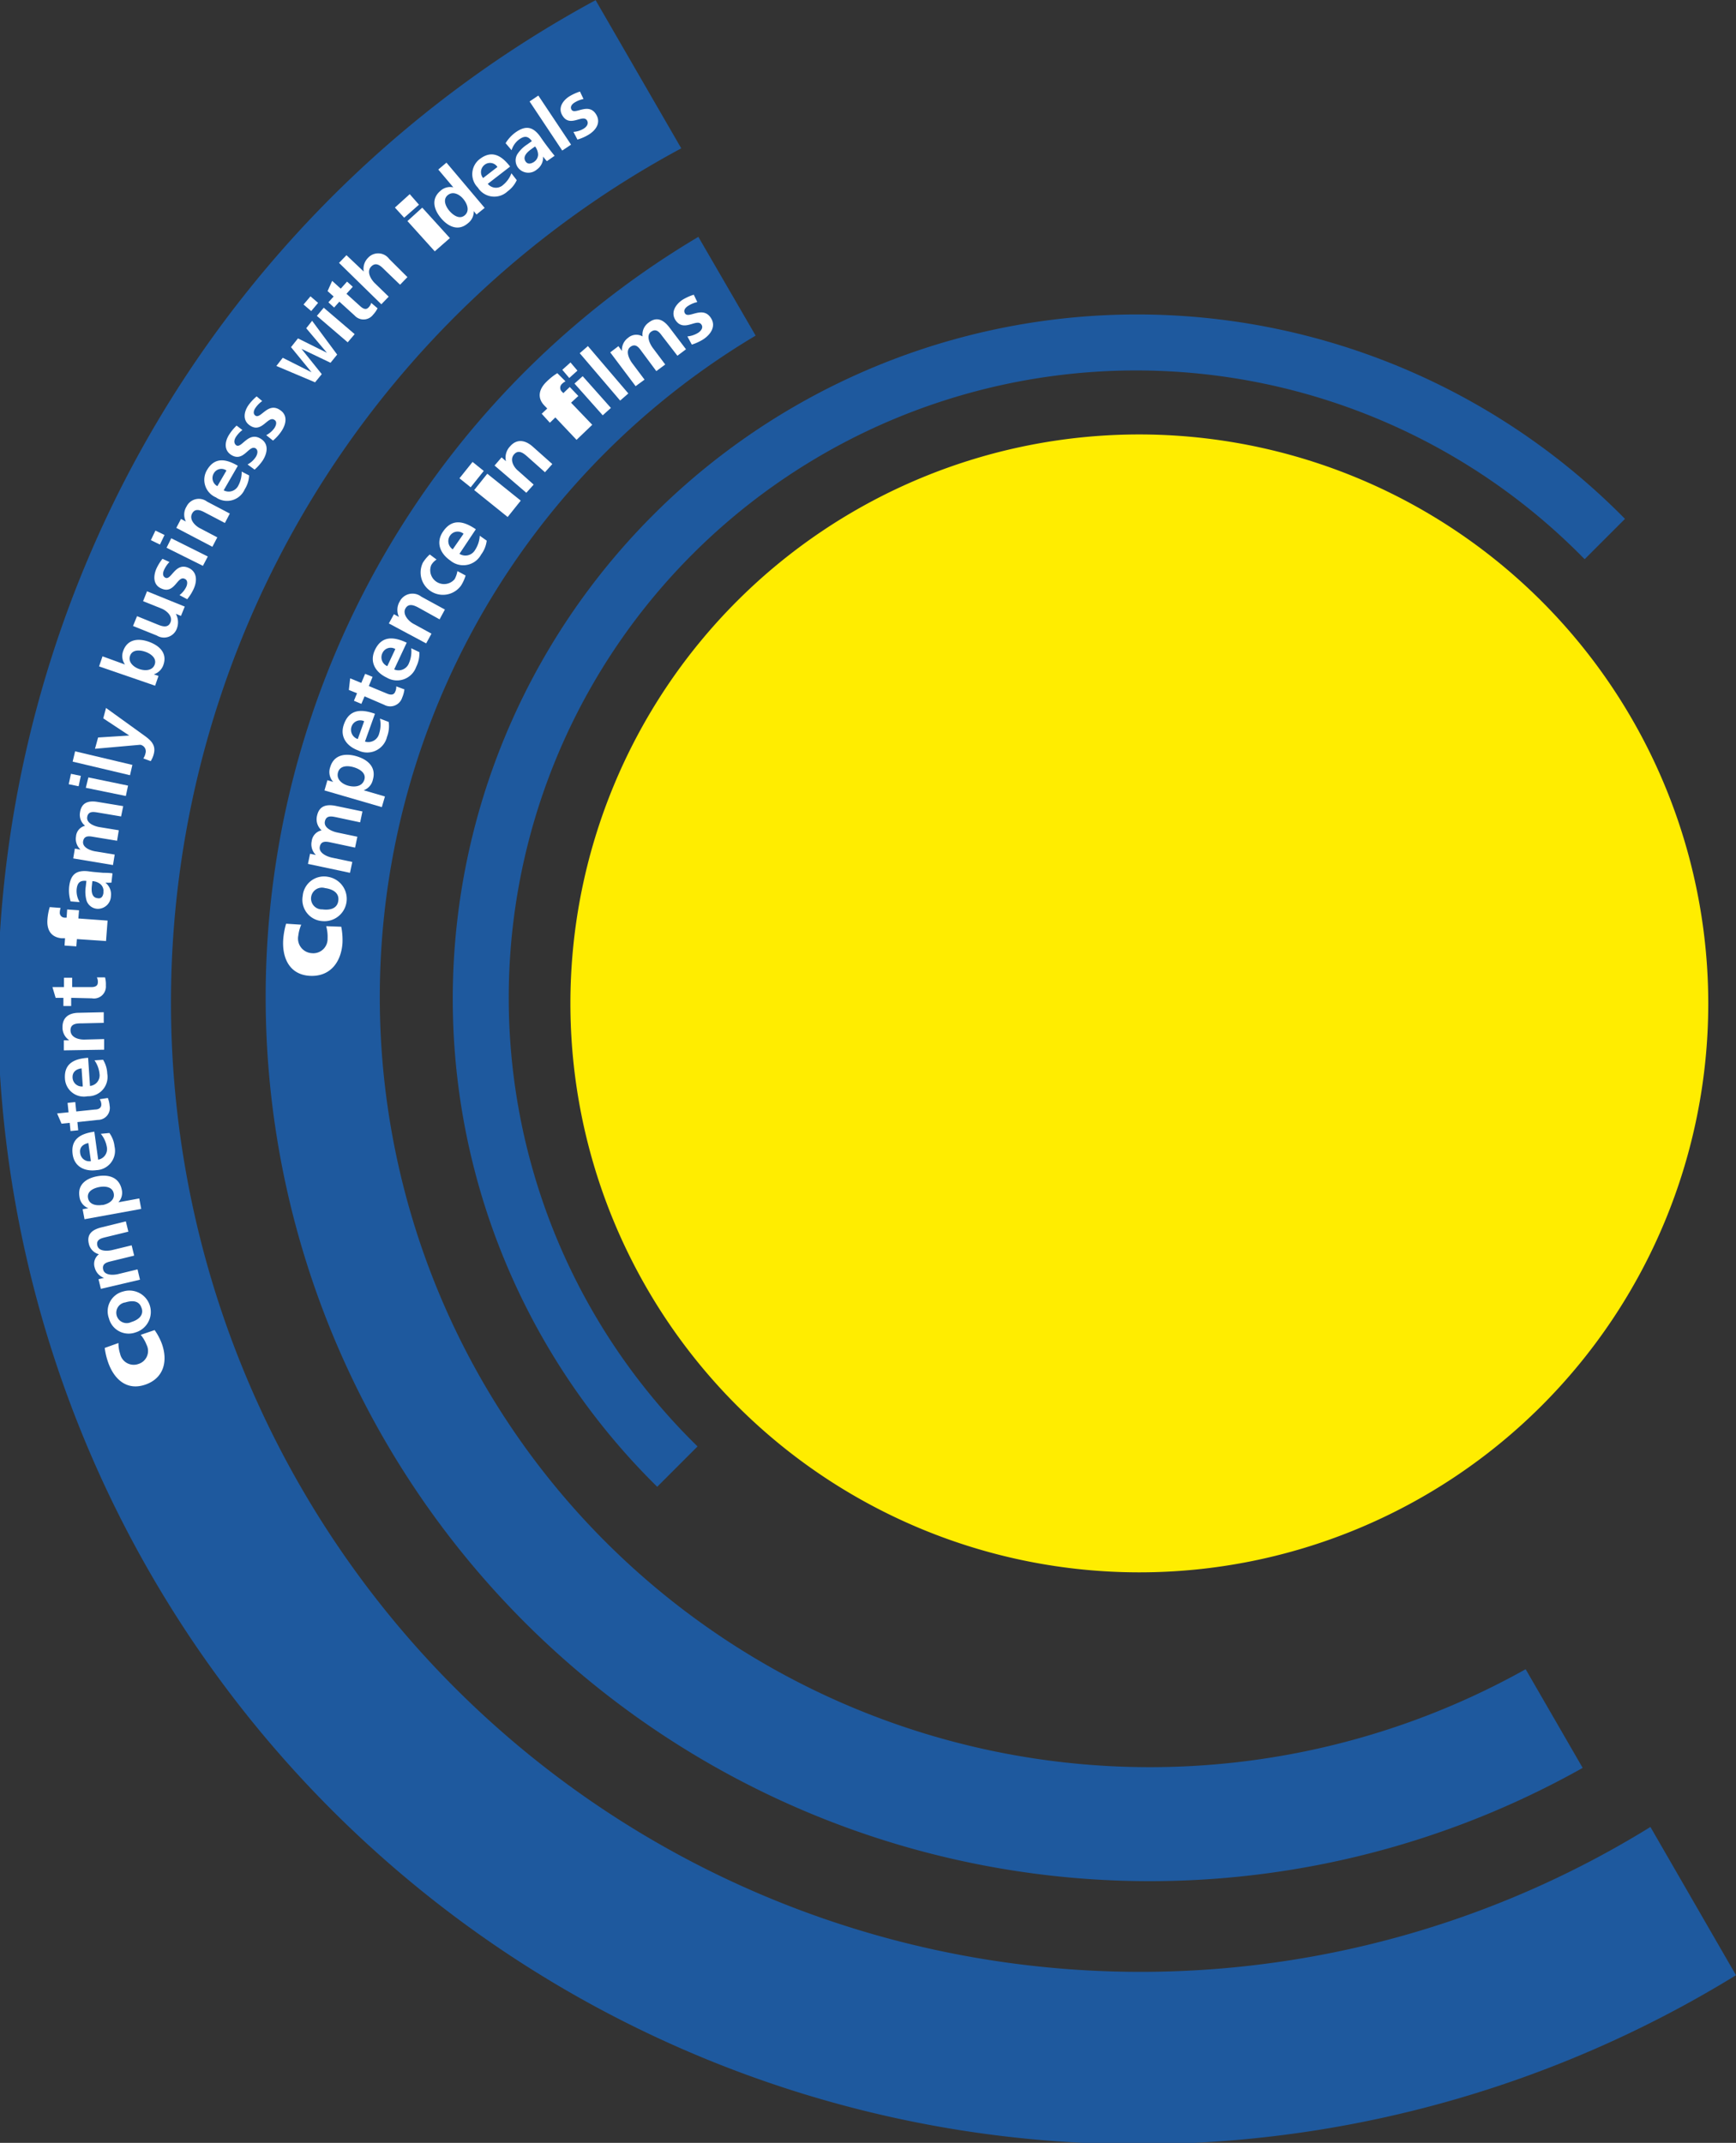
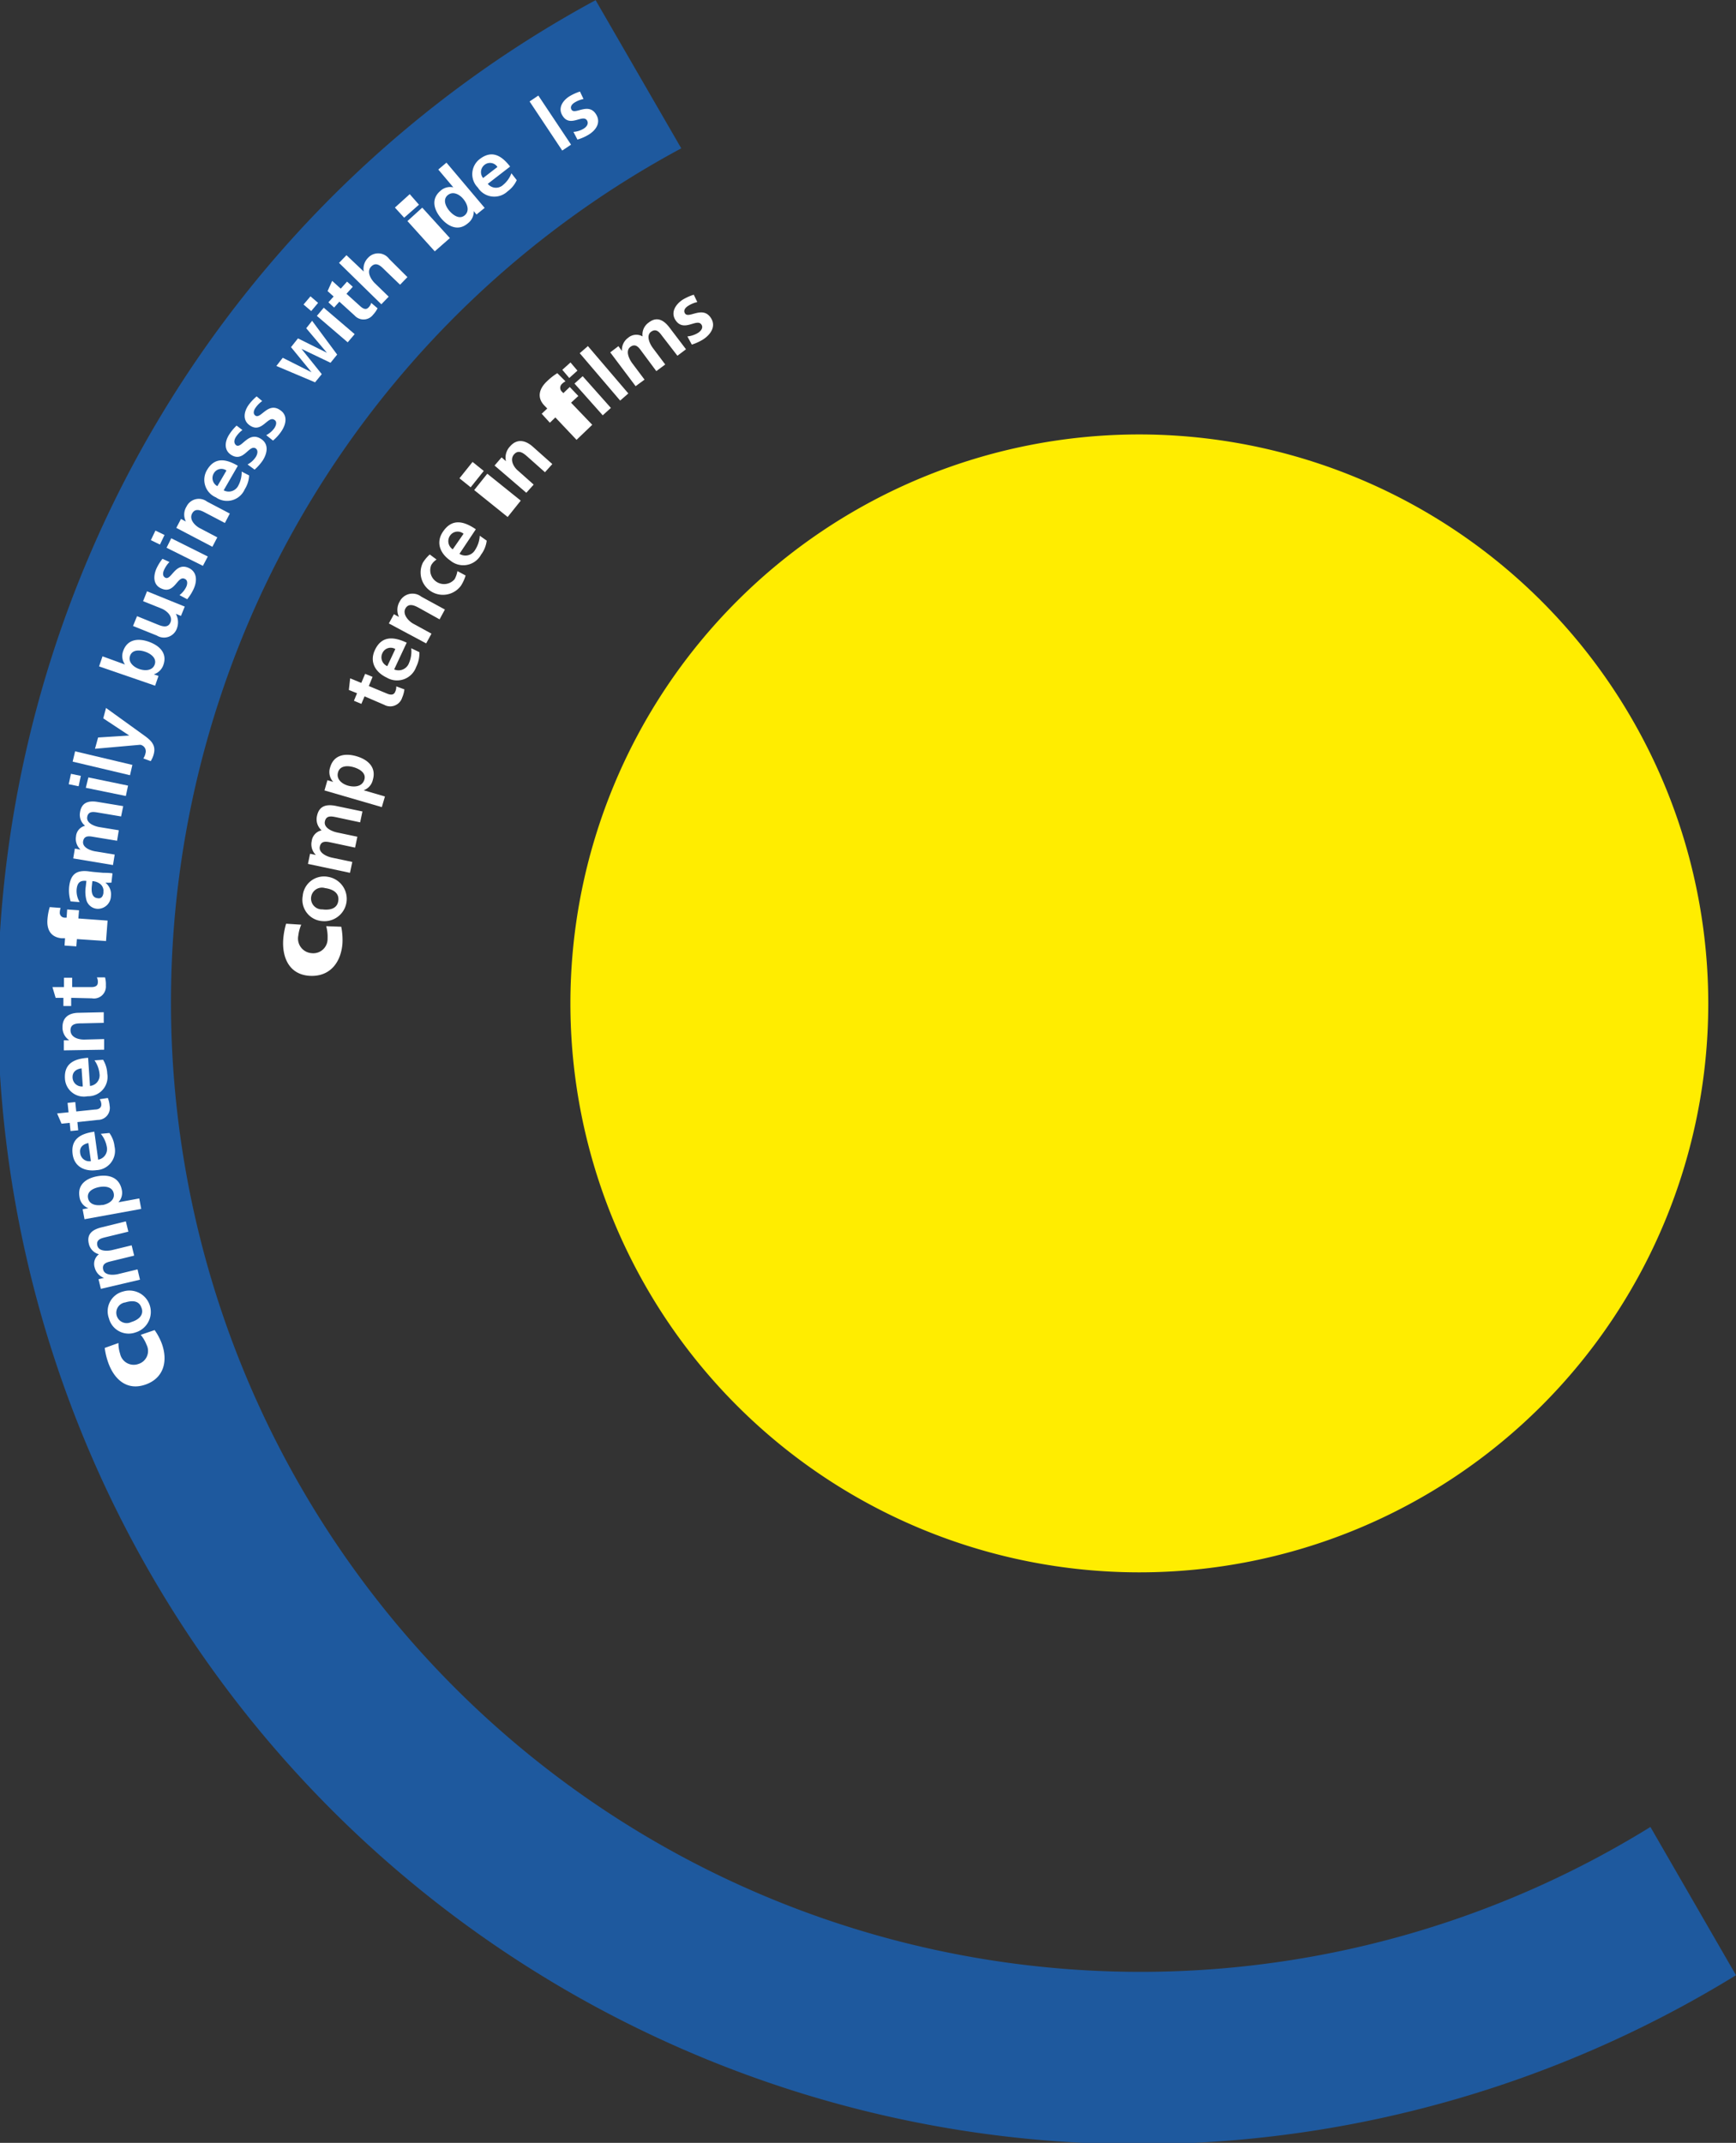
<svg xmlns="http://www.w3.org/2000/svg" viewBox="0 0 212.19 261.91">
  <rect x="0" y="0" width="212.19" height="261.91" fill="#333333" stroke="none" />
  <defs>
    <style>.cls-1{fill:#1e599e;}.cls-2{fill:#ffed00;}.cls-3{fill:#fff;}</style>
  </defs>
  <g id="Ebene_1" data-name="Ebene 1">
    <path class="cls-1" d="M212.93,234.28A118.51,118.51,0,1,1,94.47,29.11L84,11A139.43,139.43,0,1,0,223.39,252.4Z" transform="translate(-11.2 -10.98)" />
-     <path class="cls-1" d="M197.68,215A94.12,94.12,0,0,1,103.56,52l-7-12.07A108.06,108.06,0,0,0,204.65,227.06Z" transform="translate(-11.2 -10.98)" />
-     <path class="cls-1" d="M91.53,192.7l4.93-4.93A76.68,76.68,0,1,1,204.89,79.33l4.93-4.93A83.65,83.65,0,1,0,91.53,192.7" transform="translate(-11.2 -10.98)" />
    <path class="cls-2" d="M220,133.71a69.54,69.54,0,1,1-69.54-69.63A69.58,69.58,0,0,1,220,133.71" transform="translate(-11.2 -10.98)" />
  </g>
  <g id="Englisch">
    <path class="cls-3" d="M30.1,173.55a7.35,7.35,0,0,1,.88,1.66c.76,2.11.26,4.21-2,5s-3.82-.63-4.55-2.68a8.58,8.58,0,0,1-.43-1.8l1.68-.6a4.08,4.08,0,0,0,.2,1.31,1.7,1.7,0,0,0,2.24,1.25,1.66,1.66,0,0,0,1-2.33,4.4,4.4,0,0,0-.72-1.23Z" transform="translate(-11.2 -10.98)" />
    <path class="cls-3" d="M24.51,172.1a2.49,2.49,0,0,1,1.75-3.27,2.61,2.61,0,0,1,1.52,5A2.49,2.49,0,0,1,24.51,172.1Zm4-1.22c-.29-1-1.22-.95-2-.71a1.27,1.27,0,1,0,.73,2.4C28,172.34,28.81,171.82,28.52,170.88Z" transform="translate(-11.2 -10.98)" />
    <path class="cls-3" d="M23.53,168.51l-.29-1.18.68-.16v0a1.79,1.79,0,0,1-1.14-1.25,1.47,1.47,0,0,1,.51-1.64A1.7,1.7,0,0,1,22.06,163c-.29-1.19.44-1.73,1.52-2l3-.74.31,1.26-2.88.7c-.45.12-1.08.27-.91,1s1.22.69,1.85.54l2.34-.57.31,1.26-2.87.7c-.45.11-1.09.27-.92,1s1.23.7,1.85.55l2.35-.57.3,1.26Z" transform="translate(-11.2 -10.98)" />
    <path class="cls-3" d="M21.53,160l-.23-1.22.7-.13v0a1.67,1.67,0,0,1-1.08-1.37c-.28-1.51.81-2.28,2.16-2.53s2.67.08,3,1.62a1.7,1.7,0,0,1-.41,1.56v0l2.55-.47.24,1.28Zm2.19-1.73c.7-.13,1.54-.57,1.38-1.42s-1.11-.91-1.78-.78-1.52.51-1.36,1.34S23,158.37,23.72,158.25Z" transform="translate(-11.2 -10.98)" />
    <path class="cls-3" d="M24.57,149.46a3.38,3.38,0,0,1,.63,1.64A2.37,2.37,0,0,1,23,154c-1.43.19-2.71-.4-2.92-1.94-.25-1.83.93-2.52,2.65-2.76l.47,3.42a1.31,1.31,0,0,0,1.05-1.59,3.36,3.36,0,0,0-.73-1.57ZM22,150.69c-.62.13-1.11.49-1,1.21a1.12,1.12,0,0,0,1.31,1Z" transform="translate(-11.2 -10.98)" />
    <path class="cls-3" d="M20.66,148.13l.1,1-.94.09-.1-1-1,.1-.54-1.25,1.4-.14-.12-1.15.94-.1.12,1.15,2.3-.24c.43,0,.81-.2.76-.69a1.19,1.19,0,0,0-.2-.57l1-.15a3.25,3.25,0,0,1,.22.94,1.46,1.46,0,0,1-1.44,1.74Z" transform="translate(-11.2 -10.98)" />
    <path class="cls-3" d="M23.8,140.51a3.51,3.51,0,0,1,.51,1.69,2.36,2.36,0,0,1-2.4,2.77,2.32,2.32,0,0,1-2.77-2.13c-.13-1.85,1.1-2.46,2.83-2.57l.23,3.44a1.3,1.3,0,0,0,1.16-1.51,3.43,3.43,0,0,0-.61-1.62Zm-2.63,1.05c-.62.08-1.14.41-1.1,1.14a1.13,1.13,0,0,0,1.25,1.07Z" transform="translate(-11.2 -10.98)" />
    <path class="cls-3" d="M19,139.36l0-1.23.67,0v0a1.87,1.87,0,0,1-.83-1.62c0-1.18.79-1.71,1.91-1.74l3.13-.07,0,1.3-2.65.06c-.61,0-1.43,0-1.41.87s1,1.12,1.68,1.11l2.43-.06,0,1.3Z" transform="translate(-11.2 -10.98)" />
    <path class="cls-3" d="M19.9,132.94v1l-.95,0,0-1H18l-.39-1.31,1.41,0v-1.15l1,0,0,1.15,2.32,0c.42,0,.82-.1.82-.59a1.17,1.17,0,0,0-.12-.6l1,0a3.37,3.37,0,0,1,.1,1A1.46,1.46,0,0,1,22.43,133Z" transform="translate(-11.2 -10.98)" />
    <path class="cls-3" d="M20.6,125.76l-.07.89-1.44-.1.06-.89-.42,0c-1.33-.13-1.83-1.06-1.73-2.31a6.82,6.82,0,0,1,.28-1.5l1.33.1a1.93,1.93,0,0,0-.1.53.6.6,0,0,0,.57.66l.26,0,.07-1,1.45.1-.08,1,3.57.26L24.16,126Z" transform="translate(-11.2 -10.98)" />
    <path class="cls-3" d="M19.83,121.15a4.61,4.61,0,0,1-.18-1.77c.17-1.51.86-2.07,2.32-1.91l.63.08,1.24.11c.38,0,.72,0,1.11.07l-.13,1.13a5.48,5.48,0,0,1-.74,0v0a1.81,1.81,0,0,1,.68,1.63,1.6,1.6,0,0,1-1.66,1.57,1.48,1.48,0,0,1-1.32-1,4.06,4.06,0,0,1-.1-1.7l.08-.71c-.79-.09-1.1.24-1.19,1a2.61,2.61,0,0,0,.37,1.59Zm4-1.09a1.07,1.07,0,0,0-.34-1,1.62,1.62,0,0,0-1-.38l-.06.55c-.07.58-.07,1.45.69,1.53C23.58,120.86,23.8,120.53,23.85,120.06Z" transform="translate(-11.2 -10.98)" />
    <path class="cls-3" d="M20.15,115.9l.2-1.2.69.12v0a1.77,1.77,0,0,1-.55-1.6,1.45,1.45,0,0,1,1.11-1.31,1.71,1.71,0,0,1-.61-1.68c.2-1.21,1.09-1.42,2.18-1.23l3.09.51L26,110.77l-2.91-.49c-.46-.07-1.11-.18-1.23.56s.85,1.12,1.48,1.23l2.38.39-.21,1.28-2.92-.48c-.46-.08-1.11-.19-1.23.55s.85,1.12,1.49,1.23l2.37.39-.21,1.28Z" transform="translate(-11.2 -10.98)" />
    <path class="cls-3" d="M19.6,106.83l.27-1.27,1.21.25-.27,1.27Zm2.09.44L22,106l4.85,1-.27,1.27Z" transform="translate(-11.2 -10.98)" />
    <path class="cls-3" d="M20.08,104.07l.3-1.26,7,1.66-.29,1.26Z" transform="translate(-11.2 -10.98)" />
    <path class="cls-3" d="M27,100.88v0l-3.18-2.1.34-1.27,4.27,3.08c.95.69,1.92,1.26,1.56,2.57a2.93,2.93,0,0,1-.37.85l-.9-.33a1.76,1.76,0,0,0,.26-.62.81.81,0,0,0-.64-1.05l-5.53.49.38-1.38Z" transform="translate(-11.2 -10.98)" />
    <path class="cls-3" d="M23.31,92.43l.42-1.23,2.75,1v0a1.76,1.76,0,0,1-.22-1.66c.51-1.44,1.84-1.58,3.13-1.12s2.29,1.39,1.78,2.83A1.82,1.82,0,0,1,30,93.4v0l.57.2-.41,1.19Zm6.8-.23c.28-.8-.52-1.34-1.16-1.56s-1.57-.3-1.85.49.45,1.39,1.11,1.62S29.82,93,30.11,92.2Z" transform="translate(-11.2 -10.98)" />
    <path class="cls-3" d="M33.78,85.12l-.46,1.14L32.69,86h0a2.14,2.14,0,0,1,.12,1.82,1.67,1.67,0,0,1-2.44.84l-2.91-1.17.49-1.2,2.46,1c.56.23,1.32.52,1.63-.25s-.51-1.44-1.1-1.68l-2.25-.9.48-1.21Z" transform="translate(-11.2 -10.98)" />
    <path class="cls-3" d="M31.91,79.67a3.48,3.48,0,0,0-.67,1c-.14.32-.2.75.19.93.72.32,1.19-1.94,2.82-1.21,1.06.48,1.06,1.61.62,2.57a5.82,5.82,0,0,1-.79,1.26l-.94-.5a2.85,2.85,0,0,0,.82-1c.14-.3.24-.83-.2-1-.89-.4-1.21,1.93-2.84,1.19-1-.43-1-1.49-.61-2.41a5.9,5.9,0,0,1,.75-1.22Z" transform="translate(-11.2 -10.98)" />
    <path class="cls-3" d="M29.64,77l.56-1.17,1.11.54-.56,1.17Zm1.92.93.57-1.16L36.6,79,36,80.14Z" transform="translate(-11.2 -10.98)" />
    <path class="cls-3" d="M32.75,75.5l.57-1.09.6.31h0A1.85,1.85,0,0,1,34,72.89a1.67,1.67,0,0,1,2.51-.6l2.78,1.46-.6,1.15-2.35-1.23c-.54-.29-1.27-.66-1.66.08s.37,1.48.93,1.78l2.15,1.13-.6,1.15Z" transform="translate(-11.2 -10.98)" />
    <path class="cls-3" d="M41.65,69.09a3.42,3.42,0,0,1-.53,1.68,2.36,2.36,0,0,1-3.53,1,2.33,2.33,0,0,1-1.1-3.32c.93-1.6,2.28-1.42,3.78-.54l-1.73,3a1.31,1.31,0,0,0,1.8-.6,3.47,3.47,0,0,0,.4-1.69Zm-2.77-.6a1.06,1.06,0,0,0-1.54.33,1.12,1.12,0,0,0,.43,1.58Z" transform="translate(-11.2 -10.98)" />
    <path class="cls-3" d="M40.83,63.54a3.39,3.39,0,0,0-.81.87c-.18.3-.3.72.06,1,.67.42,1.45-1.76,3-.8,1,.62.81,1.74.24,2.64a6.05,6.05,0,0,1-1,1.13l-.86-.63a2.79,2.79,0,0,0,1-.91c.18-.28.35-.79,0-1.05-.83-.52-1.47,1.75-3,.79-.9-.57-.8-1.62-.25-2.48a5.77,5.77,0,0,1,.91-1.1Z" transform="translate(-11.2 -10.98)" />
    <path class="cls-3" d="M43.25,60a3.32,3.32,0,0,0-.83.84c-.2.29-.33.71,0,.94.66.45,1.52-1.7,3-.69,1,.65.75,1.77.15,2.64a5.5,5.5,0,0,1-1,1.1l-.83-.66a2.86,2.86,0,0,0,1-.87c.18-.27.38-.78,0-1-.81-.55-1.53,1.69-3,.68-.89-.6-.75-1.64-.17-2.48a5.84,5.84,0,0,1,1-1.07Z" transform="translate(-11.2 -10.98)" />
    <path class="cls-3" d="M48.05,53.62h0l2.48,3.09-.82,1-4.73-2,.78-1,3.52,1.77h0l-2.51-3.07.85-1.07,3.54,1.76h0l-2.53-3,.72-.91,3.06,4.13-.81,1Z" transform="translate(-11.2 -10.98)" />
    <path class="cls-3" d="M48.3,48.2l.85-1,.93.8-.84,1Zm1.63,1.39.84-1,3.78,3.23-.85,1Z" transform="translate(-11.2 -10.98)" />
    <path class="cls-3" d="M52.68,47.85l-.64.72-.7-.64.64-.71-.74-.66.56-1.25,1.05.95.77-.86.7.63-.77.86,1.72,1.55c.32.28.69.46,1,.09a1.15,1.15,0,0,0,.3-.53l.78.66a3.35,3.35,0,0,1-.55.79,1.47,1.47,0,0,1-2.26.09Z" transform="translate(-11.2 -10.98)" />
    <path class="cls-3" d="M52.64,43.11l.91-.94,2.11,2h0a1.9,1.9,0,0,1,.53-1.68,1.67,1.67,0,0,1,2.58.14L61,44.85l-.9.93-1.91-1.84c-.43-.43-1-1-1.61-.39s-.07,1.52.39,2l1.74,1.69-.9.93Z" transform="translate(-11.2 -10.98)" />
    <path class="cls-3" d="M62.41,36,60.6,37.59l-1.13-1.24,1.81-1.64ZM61,38l1.81-1.64,3.38,3.72L64.34,41.7Z" transform="translate(-11.2 -10.98)" />
    <path class="cls-3" d="M69.11,36.78h0a1.82,1.82,0,0,1-.73,1.5c-1.17,1-2.41.4-3.28-.64s-1.24-2.34-.07-3.33a1.76,1.76,0,0,1,1.58-.43h0L64.77,31.7l1-.84,4.67,5.53-1,.81ZM68,37.3c.66-.56.29-1.44-.17-2s-1.27-1-1.91-.46-.23,1.39.2,1.9S67.34,37.85,68,37.3Z" transform="translate(-11.2 -10.98)" />
    <path class="cls-3" d="M74.36,33a3.45,3.45,0,0,1-1.11,1.36,2.37,2.37,0,0,1-3.64-.45,2.32,2.32,0,0,1,.23-3.49c1.47-1.13,2.65-.45,3.71.92l-2.73,2.11a1.29,1.29,0,0,0,1.89.12,3.36,3.36,0,0,0,1-1.41ZM72,31.39a1.07,1.07,0,0,0-1.55-.28,1.13,1.13,0,0,0-.2,1.63Z" transform="translate(-11.2 -10.98)" />
-     <path class="cls-3" d="M73,28.48a4.55,4.55,0,0,1,1.2-1.31c1.24-.88,2.12-.73,3,.46l.36.52c.29.41.52.71.74,1s.44.57.69.87l-.94.66a4.62,4.62,0,0,1-.47-.57h0a1.79,1.79,0,0,1-.76,1.59,1.59,1.59,0,0,1-2.28-.2,1.48,1.48,0,0,1-.12-1.65,4,4,0,0,1,1.2-1.2l.59-.42c-.47-.65-.91-.66-1.54-.22a2.58,2.58,0,0,0-.94,1.33Zm3.48,2.28a1.09,1.09,0,0,0,.49-.88,1.69,1.69,0,0,0-.37-1l-.46.33c-.47.34-1.12.91-.68,1.53C75.72,31.09,76.12,31,76.49,30.76Z" transform="translate(-11.2 -10.98)" />
    <path class="cls-3" d="M75.93,23.38,77,22.66l4,6-1.08.72Z" transform="translate(-11.2 -10.98)" />
    <path class="cls-3" d="M82.52,23.08a3.38,3.38,0,0,0-1.1.44c-.29.18-.58.51-.36.87.42.67,2.07-.95,3,.57.62,1,0,1.92-.91,2.48a5.76,5.76,0,0,1-1.37.6l-.49-.94a2.79,2.79,0,0,0,1.26-.4c.28-.17.66-.56.4-1-.52-.83-2.08.93-3-.59-.57-.91,0-1.81.84-2.35a6.12,6.12,0,0,1,1.3-.59Z" transform="translate(-11.2 -10.98)" />
    <path class="cls-3" d="M52.91,124.25a8.39,8.39,0,0,1,.15,2c-.16,2.34-1.52,4.14-4,4s-3.4-2.2-3.24-4.47a9.23,9.23,0,0,1,.35-1.9l1.85.12a4.84,4.84,0,0,0-.36,1.34,1.79,1.79,0,0,0,1.63,2.14,1.75,1.75,0,0,0,1.95-1.81,4.78,4.78,0,0,0-.17-1.49Z" transform="translate(-11.2 -10.98)" />
    <path class="cls-3" d="M48.2,120.5a2.61,2.61,0,0,1,3.09-2.35,2.73,2.73,0,0,1-.72,5.41A2.61,2.61,0,0,1,48.2,120.5Zm4.35.57c.14-1-.75-1.43-1.61-1.54a1.33,1.33,0,1,0-.34,2.6C51.45,122.24,52.42,122.09,52.55,121.07Z" transform="translate(-11.2 -10.98)" />
    <path class="cls-3" d="M48.84,116.57l.26-1.24.71.15v0a1.81,1.81,0,0,1-.51-1.69,1.53,1.53,0,0,1,1.21-1.32,1.8,1.8,0,0,1-.56-1.78c.27-1.26,1.2-1.44,2.34-1.2l3.21.67-.28,1.33-3-.64c-.48-.09-1.15-.24-1.31.53s.84,1.21,1.5,1.35l2.47.52-.28,1.33-3-.64c-.48-.1-1.15-.24-1.31.52s.84,1.21,1.5,1.35l2.47.52-.28,1.33Z" transform="translate(-11.2 -10.98)" />
    <path class="cls-3" d="M50.86,107.59l.36-1.25.71.21v0a1.78,1.78,0,0,1-.37-1.8c.45-1.53,1.84-1.74,3.21-1.34s2.46,1.33,2,2.89a1.76,1.76,0,0,1-1.12,1.27v0l2.6.76-.38,1.3Zm2.86-.59c.7.2,1.7.19,2-.68s-.61-1.37-1.3-1.57-1.65-.23-1.9.62S53,106.79,53.72,107Z" transform="translate(-11.2 -10.98)" />
-     <path class="cls-3" d="M58.71,99.22a3.66,3.66,0,0,1-.21,1.83A2.49,2.49,0,0,1,55,102.71c-1.41-.51-2.31-1.68-1.76-3.21.65-1.82,2.08-1.89,3.79-1.28l-1.22,3.4a1.37,1.37,0,0,0,1.74-1,3.62,3.62,0,0,0,.09-1.81Zm-3-.09a1.12,1.12,0,0,0-1.53.63,1.19,1.19,0,0,0,.75,1.55Z" transform="translate(-11.2 -10.98)" />
    <path class="cls-3" d="M55.76,96.09l-.39.92-.91-.38.38-.92-1-.4L54,93.89l1.36.56.47-1.11.91.37-.46,1.12,2.24.93c.41.17.83.21,1-.27a1.24,1.24,0,0,0,.11-.62l1,.37a3.58,3.58,0,0,1-.27,1,1.53,1.53,0,0,1-2.19.89Z" transform="translate(-11.2 -10.98)" />
    <path class="cls-3" d="M62.46,90.69a3.68,3.68,0,0,1-.39,1.8,2.48,2.48,0,0,1-3.6,1.31c-1.36-.64-2.14-1.89-1.45-3.36.82-1.75,2.25-1.68,3.89-.91L59.38,92.8A1.36,1.36,0,0,0,61.2,92a3.53,3.53,0,0,0,.26-1.79Zm-2.94-.38a1.1,1.1,0,0,0-1.57.48,1.17,1.17,0,0,0,.59,1.61Z" transform="translate(-11.2 -10.98)" />
    <path class="cls-3" d="M58.73,87.18l.62-1.13.62.34v0a2,2,0,0,1,.09-1.9,1.75,1.75,0,0,1,2.64-.58l2.88,1.57-.65,1.2L62.5,85.33c-.56-.31-1.31-.71-1.73,0s.36,1.56.94,1.88l2.23,1.22-.65,1.19Z" transform="translate(-11.2 -10.98)" />
    <path class="cls-3" d="M64.56,79.37a2,2,0,0,0-.65.68,1.69,1.69,0,0,0,2.85,1.73,3.09,3.09,0,0,0,.35-1l1,.54a4.81,4.81,0,0,1-.57,1.25,2.73,2.73,0,0,1-4.65-2.82,4.65,4.65,0,0,1,.84-1Z" transform="translate(-11.2 -10.98)" />
    <path class="cls-3" d="M70.69,77.06A3.54,3.54,0,0,1,70,78.77a2.47,2.47,0,0,1-3.76.72c-1.24-.85-1.81-2.21-.88-3.55,1.09-1.59,2.49-1.3,4-.27l-2,3a1.36,1.36,0,0,0,1.92-.49,3.5,3.5,0,0,0,.56-1.72Zm-2.83-.84a1.12,1.12,0,0,0-1.64.21,1.19,1.19,0,0,0,.32,1.69Z" transform="translate(-11.2 -10.98)" />
    <path class="cls-3" d="M70.33,68.54l-1.6,2-1.37-1.1,1.6-2Zm-1.17,2.34,1.6-2,4.09,3.29-1.6,2Z" transform="translate(-11.2 -10.98)" />
    <path class="cls-3" d="M71.65,67.88l.86-1,.53.47h0a2,2,0,0,1,.52-1.83c.82-.93,1.82-.75,2.7,0l2.45,2.18-.9,1-2.08-1.85c-.47-.42-1.12-1-1.7-.33s0,1.6.5,2l1.9,1.69-.9,1Z" transform="translate(-11.2 -10.98)" />
    <path class="cls-3" d="M79.08,62l-.67.65-1-1.1.68-.64-.31-.32c-1-1-.68-2.11.27-3a7.53,7.53,0,0,1,1.27-1l1,1a1.68,1.68,0,0,0-.45.33.64.64,0,0,0,0,.92l.19.19.78-.75,1.05,1.1L81,60.2l2.59,2.7-1.92,1.84Z" transform="translate(-11.2 -10.98)" />
    <path class="cls-3" d="M79.93,56.18l1-.9.85,1-1,.9Zm1.49,1.68,1-.9,3.45,3.88-1,.9Z" transform="translate(-11.2 -10.98)" />
    <path class="cls-3" d="M82.06,54.15l1-.87L88,59.07l-1,.87Z" transform="translate(-11.2 -10.98)" />
    <path class="cls-3" d="M85.79,54.05l1-.76.43.59,0,0a1.82,1.82,0,0,1,.74-1.6,1.53,1.53,0,0,1,1.78-.18,1.78,1.78,0,0,1,.77-1.71c1-.77,1.84-.28,2.54.65l2,2.63L94,54.46,92.1,52c-.28-.38-.69-.93-1.32-.47s-.18,1.46.23,2l1.5,2-1.09.81-1.85-2.49c-.28-.39-.69-.94-1.32-.47s-.17,1.46.23,2l1.5,2-1.09.8Z" transform="translate(-11.2 -10.98)" />
    <path class="cls-3" d="M96.43,47.9a3.48,3.48,0,0,0-1.14.48c-.31.2-.6.54-.36.91.45.7,2.15-1,3.16.55.66,1,0,2-.92,2.61a6.21,6.21,0,0,1-1.41.65l-.54-1a3.09,3.09,0,0,0,1.31-.44c.29-.19.68-.59.41-1-.55-.85-2.16,1-3.18-.56-.6-.94,0-1.89.85-2.47A6.37,6.37,0,0,1,96,47Z" transform="translate(-11.2 -10.98)" />
  </g>
</svg>